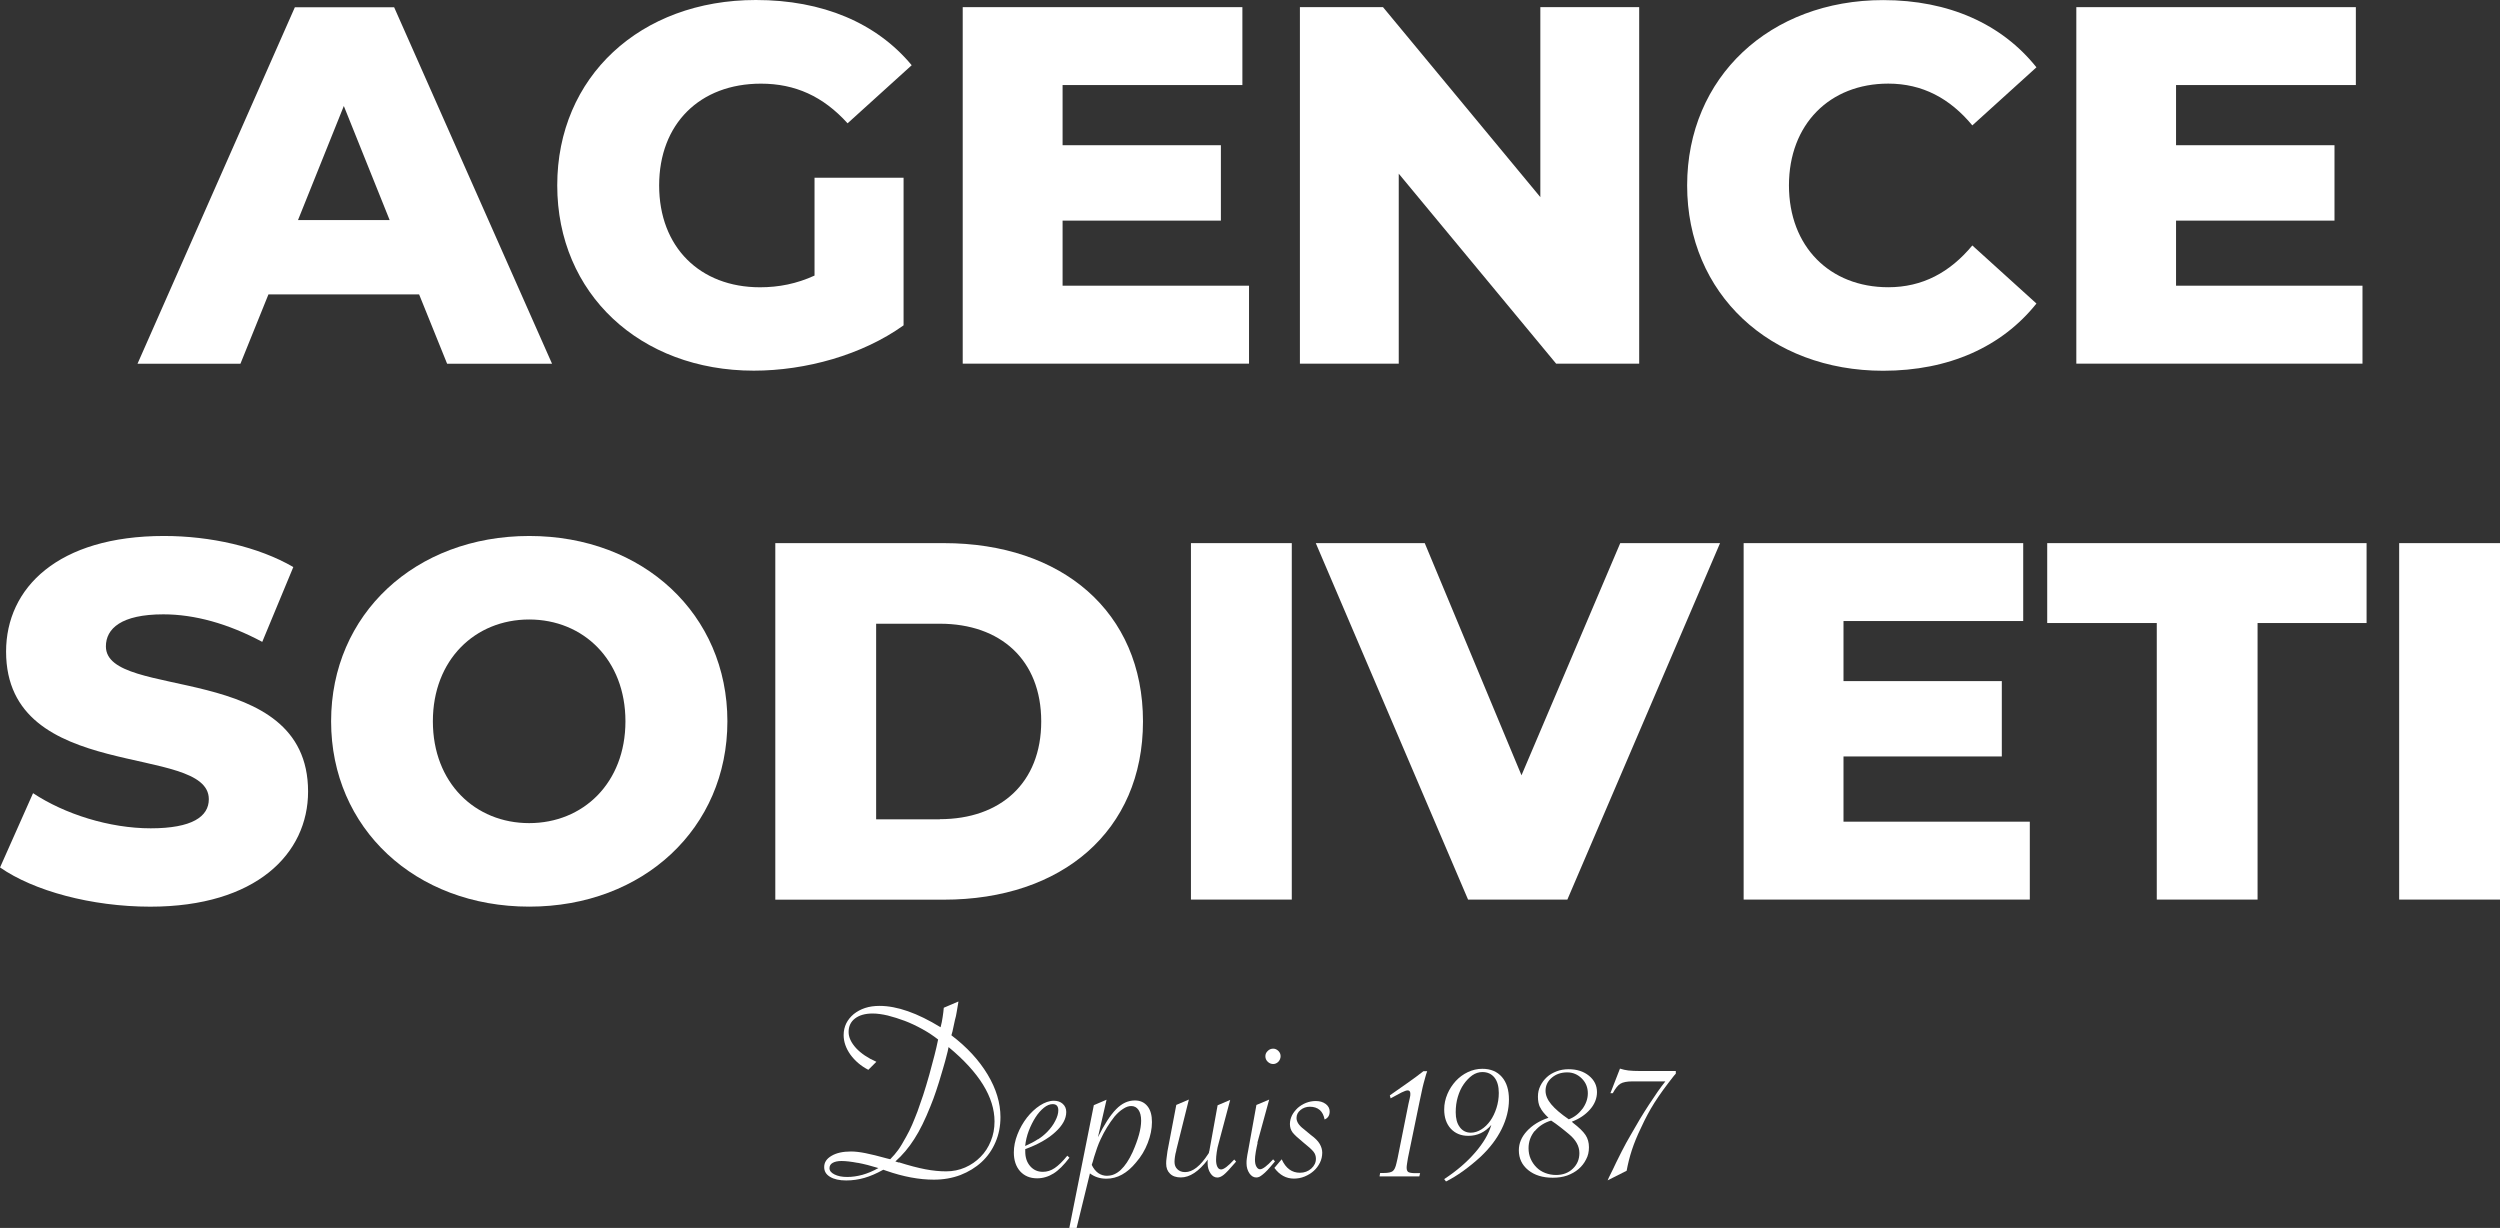
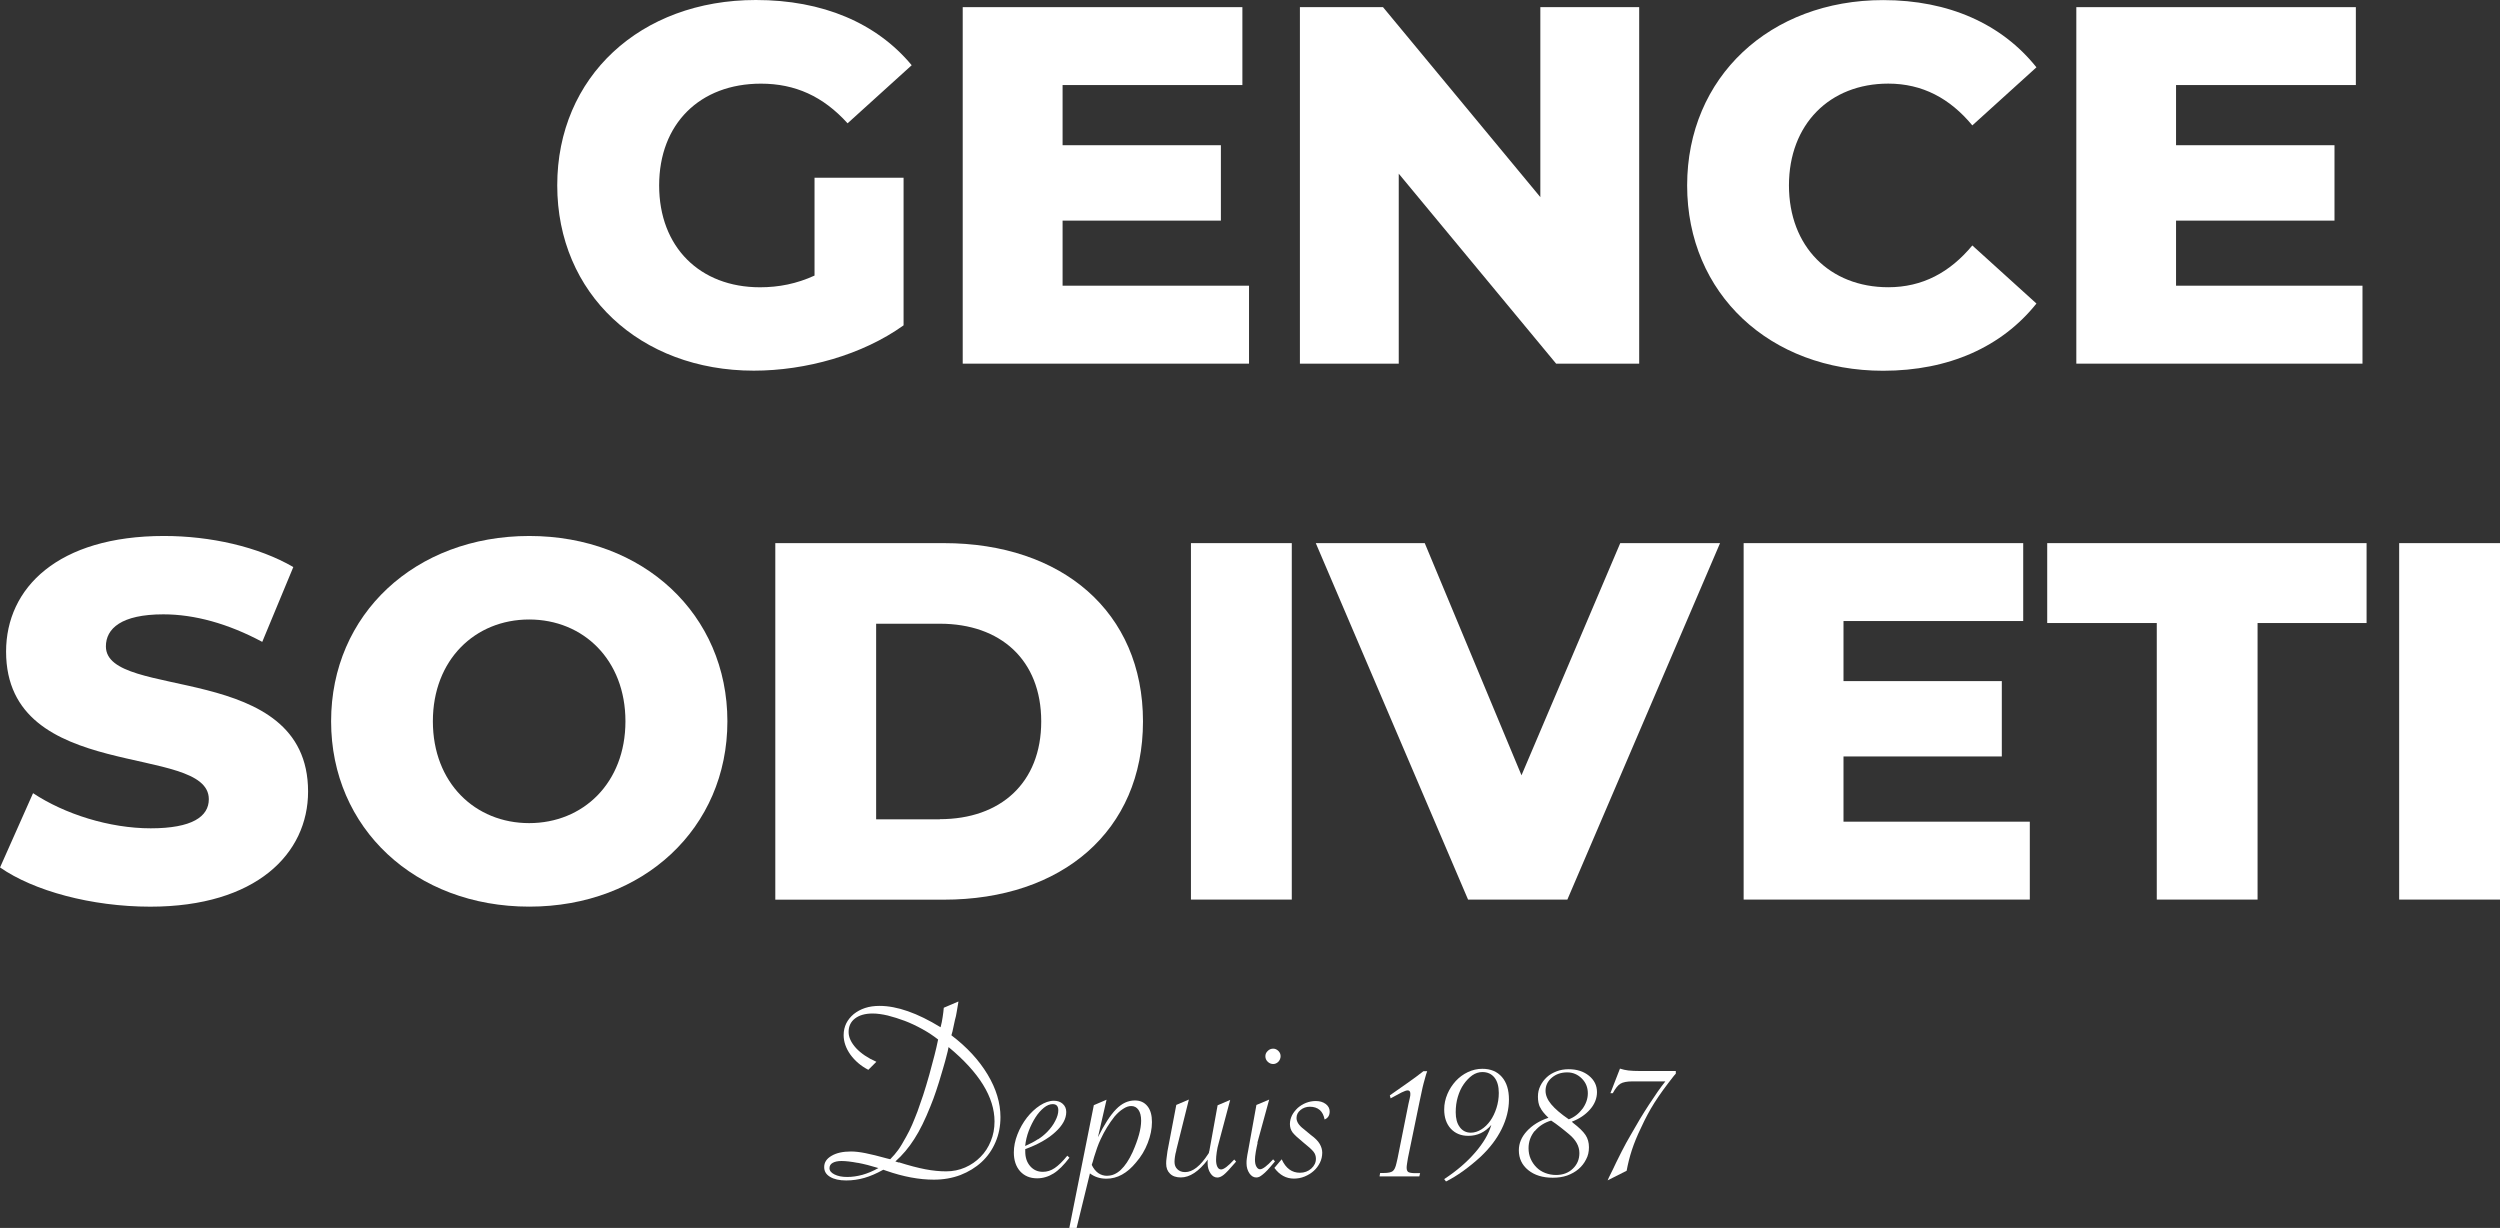
<svg xmlns="http://www.w3.org/2000/svg" id="Calque_2" viewBox="0 0 538.5 264.5">
  <rect x="0" y="0" width="538.5" height="264.5" fill="#333333" stroke="none" />
  <defs>
    <style>.cls-1{fill:#fff;}</style>
  </defs>
  <g id="Calque_1-2">
    <g id="Calque_1-2">
-       <path class="cls-1" d="M90.29,63.42h-32.47l-6.03,14.93h-22.17L63.51,1.57h21.39l34.01,76.78h-22.6l-6.03-14.93h0ZM83.93,47.4l-9.87-24.57-9.87,24.57h19.75Z" />
      <path class="cls-1" d="M175.43,38.28h19.2v31.8c-8.88,6.36-21.05,9.76-32.26,9.76-24.47,0-42.34-16.57-42.34-39.92S137.9,0,162.82,0c14.38,0,25.99,4.94,33.56,14.05l-13.81,12.51c-5.27-5.82-11.3-8.54-18.66-8.54-13.17,0-21.93,8.66-21.93,21.93s8.78,21.93,21.72,21.93c4.06,0,7.9-.76,11.75-2.52v-21.05l-.02-.02Z" />
      <polygon class="cls-1" points="269.04 61.54 269.04 78.33 207.37 78.33 207.37 1.54 267.61 1.54 267.61 18.32 228.88 18.32 228.88 31.28 262.98 31.28 262.98 47.52 228.88 47.52 228.88 61.54 269.04 61.54" />
      <polygon class="cls-1" points="353.08 1.54 353.08 78.33 335.19 78.33 301.29 37.41 301.29 78.33 280 78.33 280 1.54 297.9 1.54 331.79 42.46 331.79 1.54 353.08 1.54" />
      <path class="cls-1" d="M363.41,39.95C363.41,16.59,381.28.02,405.63.02c14.15,0,25.56,5.15,33.02,14.48l-13.81,12.51c-4.82-5.82-10.75-9-18.11-9-12.63,0-21.39,8.78-21.39,21.93s8.78,21.93,21.39,21.93c7.36,0,13.27-3.18,18.11-9l13.81,12.51c-7.45,9.33-18.87,14.48-33.02,14.48-24.35,0-42.22-16.57-42.22-39.92" />
      <polygon class="cls-1" points="508.88 61.54 508.88 78.33 447.24 78.33 447.24 1.54 507.45 1.54 507.45 18.32 468.72 18.32 468.72 31.28 502.85 31.28 502.85 47.52 468.72 47.52 468.72 61.54 508.88 61.54" />
      <path class="cls-1" d="M0,186.87l7.12-16.02c6.81,4.51,16.45,7.57,25.35,7.57s12.51-2.52,12.51-6.27c0-12.18-43.67-3.3-43.67-31.8,0-13.72,11.18-24.9,34.01-24.9,9.99,0,20.29,2.3,27.86,6.69l-6.69,16.12c-7.36-3.94-14.6-5.93-21.29-5.93-9.11,0-12.39,3.09-12.39,6.91,0,11.75,43.55,2.97,43.55,31.26,0,13.39-11.18,24.8-34.01,24.8C19.72,195.29,7.24,191.9,0,186.84" />
      <path class="cls-1" d="M71.32,155.37c0-23.05,18.11-39.92,42.68-39.92s42.68,16.9,42.68,39.92-18.11,39.92-42.68,39.92-42.68-16.9-42.68-39.92M134.72,155.37c0-13.27-9.11-21.93-20.74-21.93s-20.74,8.66-20.74,21.93,9.11,21.93,20.74,21.93,20.74-8.66,20.74-21.93" />
      <path class="cls-1" d="M167,116.99h36.31c25.44,0,42.89,14.81,42.89,38.4s-17.45,38.4-42.89,38.4h-36.31v-76.81ZM202.44,176.45c13.05,0,21.84-7.79,21.84-21.05s-8.78-21.05-21.84-21.05h-13.72v42.13h13.72v-.02Z" />
      <rect class="cls-1" x="256.53" y="116.99" width="21.72" height="76.78" />
      <polygon class="cls-1" points="370.5 116.99 337.61 193.77 316.22 193.77 283.42 116.99 306.89 116.99 327.73 167 349 116.99 370.5 116.99" />
      <polygon class="cls-1" points="437.22 176.99 437.22 193.77 375.58 193.77 375.58 116.99 435.8 116.99 435.8 133.77 397.09 133.77 397.09 146.71 431.19 146.71 431.19 162.94 397.09 162.94 397.09 176.99 437.22 176.99" />
      <polygon class="cls-1" points="464.57 134.2 440.97 134.2 440.97 116.99 509.76 116.99 509.76 134.2 486.28 134.2 486.28 193.77 464.57 193.77 464.57 134.2" />
      <rect class="cls-1" x="516.78" y="116.99" width="21.72" height="76.78" />
      <path class="cls-1" d="M206.45,215.75c-.14.88-.28,1.64-.38,2.25s-.21,1.19-.38,1.73l-.52,2.42-.24.85c3.35,2.54,5.93,5.34,7.79,8.43s2.78,6.15,2.78,9.19c0,1.97-.36,3.77-1.07,5.41-.71,1.66-1.71,3.09-2.99,4.27s-2.8,2.11-4.56,2.8c-1.76.66-3.66,1-5.72,1-3.18,0-6.6-.64-10.21-1.9l-.69-.24c-1.45.81-2.82,1.4-4.08,1.76-1.26.36-2.56.55-3.92.55-1.45,0-2.61-.26-3.47-.78s-1.26-1.21-1.26-2.11c0-1,.52-1.8,1.59-2.42,1.04-.62,2.44-.93,4.18-.93.88,0,1.92.12,3.13.36,1.21.24,2.75.62,4.63,1.14l.69.17c.66-.66,1.23-1.33,1.73-2.02.5-.69,1.07-1.66,1.73-2.87.45-.81.88-1.64,1.26-2.54.38-.88.76-1.85,1.16-2.87.38-1.04.78-2.21,1.21-3.49.43-1.28.85-2.75,1.33-4.41.47-1.69.83-3.09,1.12-4.2s.55-2.25.78-3.39c-1.04-.81-2.18-1.57-3.42-2.25-1.26-.69-2.49-1.28-3.75-1.76-1.26-.47-2.47-.85-3.68-1.16-1.21-.28-2.3-.43-3.25-.43-1.61,0-2.87.36-3.8,1.07s-1.38,1.69-1.38,2.92c0,1.14.55,2.3,1.61,3.47,1.07,1.14,2.54,2.14,4.37,2.94l-1.73,1.73c-1.61-.83-2.9-1.95-3.87-3.28-.95-1.35-1.45-2.75-1.45-4.2,0-.93.19-1.76.57-2.54.38-.76.93-1.42,1.61-1.99.69-.55,1.5-1,2.44-1.31s1.99-.45,3.13-.45c3.75,0,8.14,1.54,13.13,4.6.19-.74.36-1.47.45-2.21.12-.74.19-1.4.24-1.99l3.11-1.33.02.02ZM184.73,250.48c-1.38-.26-2.54-.4-3.47-.4-.81,0-1.45.14-1.9.4-.47.26-.69.66-.69,1.14,0,.55.36,1,1.07,1.35.71.36,1.61.55,2.73.55s2.21-.17,3.32-.47c1.09-.31,2.23-.78,3.42-1.45-1.61-.5-3.11-.88-4.49-1.14M193.61,250.36c2.18.69,4.08,1.19,5.7,1.5s3.11.45,4.49.45c1.45,0,2.82-.28,4.08-.83,1.26-.55,2.37-1.31,3.32-2.28.95-.95,1.69-2.09,2.21-3.39.55-1.31.81-2.73.81-4.25,0-5.22-3.3-10.56-9.9-16.02-.07.33-.14.64-.19.93-.07.26-.14.57-.24.93s-.19.74-.31,1.19c-.12.45-.28,1-.47,1.64-.36,1.16-.64,2.11-.85,2.85-.24.76-.45,1.4-.64,1.97-.19.55-.38,1.07-.55,1.57-.17.47-.4,1.04-.66,1.69-1.12,2.8-2.25,5.15-3.47,7.03-1.19,1.88-2.56,3.49-4.08,4.84l.76.24v-.02Z" />
      <path class="cls-1" d="M230.35,249.38c-1.19,1.57-2.33,2.71-3.42,3.39s-2.28,1.04-3.54,1.04c-1.54,0-2.75-.52-3.66-1.52-.9-1.02-1.35-2.37-1.35-4.06,0-1.26.26-2.56.78-3.89s1.21-2.52,2.04-3.61c.85-1.07,1.78-1.95,2.8-2.61s2.02-1.02,3.01-1.02c.76,0,1.4.21,1.9.66.5.45.76,1.02.76,1.76,0,1.45-.78,2.9-2.37,4.34-1.57,1.45-3.73,2.66-6.46,3.66v.52c0,1.31.36,2.35,1.07,3.16.71.81,1.61,1.21,2.73,1.21.88,0,1.73-.26,2.54-.81s1.71-1.42,2.71-2.66l.45.4v.02ZM223.58,245.42c.71-.45,1.35-.97,1.92-1.54.76-.76,1.38-1.59,1.8-2.44.45-.85.66-1.61.66-2.28,0-.88-.4-1.33-1.21-1.33-.62,0-1.26.26-1.9.78-.64.52-1.26,1.21-1.8,2.06s-1.04,1.83-1.45,2.9-.66,2.16-.78,3.28c1.12-.5,2.02-.97,2.73-1.45" />
      <path class="cls-1" d="M235.64,238.04l2.71-1.16-1.85,8.07c1.38-2.78,2.68-4.77,3.92-6.03,1.23-1.26,2.56-1.88,4.03-1.88,1.14,0,2.04.4,2.71,1.23s.97,1.97.97,3.42-.31,2.97-.9,4.49c-.59,1.54-1.42,2.94-2.52,4.2-1.92,2.35-4.06,3.51-6.38,3.51-1.38,0-2.56-.38-3.56-1.14l-2.87,11.75h-1.57l5.29-26.49.02.02ZM238.54,253.25c2.04,0,3.85-1.69,5.41-5.06,1.23-2.78,1.85-5.03,1.85-6.79,0-1-.19-1.78-.57-2.33-.38-.55-.9-.83-1.57-.83-.55,0-1.12.19-1.76.62-.64.4-1.23.95-1.83,1.64-1.14,1.45-2.16,3.09-2.99,4.89-.14.31-.28.62-.4.9-.12.28-.24.62-.36.95-.12.36-.24.76-.4,1.21-.17.45-.33,1.04-.52,1.73l-.24.74c.76,1.57,1.88,2.35,3.35,2.35" />
      <path class="cls-1" d="M253.39,247.77c-.17.57-.26,1.04-.31,1.42-.05.36-.09.71-.09,1.07,0,.66.19,1.19.62,1.59.4.4.95.62,1.66.62,1.64,0,3.3-1.31,4.98-3.92l.12-.17s.05-.14.05-.17c0-.07,0-.17.07-.28l1.78-9.85,2.71-1.16-2.47,9.28c-.19.62-.33,1.28-.43,1.99s-.14,1.26-.14,1.64c0,.62.09,1.12.28,1.5s.45.57.81.57c.57,0,1.52-.71,2.82-2.14l.4.45-.24.28c-1.12,1.31-1.92,2.16-2.42,2.56s-.95.59-1.38.59c-.57,0-1.07-.28-1.47-.9-.4-.59-.62-1.31-.62-2.16v-.36s0-.26.05-.45c-1.95,2.56-3.89,3.85-5.82,3.85-1,0-1.78-.26-2.33-.81-.57-.55-.83-1.26-.83-2.18,0-.38.02-.78.09-1.21.05-.43.12-.9.19-1.45l1.9-9.97,2.71-1.16-2.71,10.89v.02Z" />
      <path class="cls-1" d="M270.89,246.16c-.14.62-.28,1.28-.4,1.99-.12.71-.17,1.26-.17,1.64,0,.62.09,1.12.31,1.5s.47.57.78.57c.57,0,1.52-.71,2.82-2.14l.4.45-.24.28c-.55.66-1,1.19-1.38,1.59s-.71.71-1.02.95c-.28.24-.55.4-.74.5-.21.09-.43.14-.66.14-.57,0-1.07-.31-1.47-.9-.4-.59-.62-1.31-.62-2.16,0-.31,0-.66.07-1.07.05-.4.14-.95.28-1.64l1.78-9.85,2.75-1.16-2.54,9.28.02.02ZM275.37,226.38c.33.33.47.71.47,1.12,0,.45-.17.85-.47,1.19-.33.33-.71.5-1.12.5-.47,0-.85-.17-1.19-.5s-.5-.71-.5-1.19c0-.43.17-.81.5-1.12.33-.33.71-.5,1.19-.5.43,0,.78.17,1.12.5" />
      <path class="cls-1" d="M276.09,249.74c.88,1.92,2.18,2.87,3.92,2.87.95,0,1.78-.31,2.44-.9s1-1.31,1-2.11c0-.57-.17-1.09-.52-1.52-.36-.45-1.09-1.12-2.25-2.04-1.14-.93-1.9-1.64-2.28-2.14-.36-.5-.55-1.09-.55-1.78s.17-1.28.45-1.88c.31-.59.74-1.12,1.23-1.59.52-.45,1.12-.83,1.78-1.09s1.38-.4,2.11-.4c.85,0,1.57.21,2.14.64.57.43.85.97.85,1.61,0,.85-.36,1.42-1.09,1.73-.17-.88-.5-1.57-1.04-2.04s-1.26-.71-2.14-.71c-.76,0-1.45.24-2.02.71s-.85,1.04-.85,1.71c0,.81.5,1.59,1.5,2.35l1.61,1.33c.88.64,1.52,1.28,1.88,1.9.36.62.55,1.26.55,1.9,0,.76-.17,1.5-.5,2.16s-.76,1.26-1.33,1.76c-.55.5-1.21.9-1.95,1.21-.76.31-1.52.45-2.33.45-1.66,0-3.06-.76-4.2-2.3l1.57-1.85.02.02Z" />
      <path class="cls-1" d="M297.16,253.35l.12-.69h.81c.93,0,1.57-.14,1.9-.4.36-.26.62-.85.81-1.73l.24-1.04,2.35-11.75.24-1.04c.07-.31.12-.55.14-.69,0-.14.02-.28.02-.4,0-.5-.19-.74-.57-.74-.26,0-.71.14-1.33.45l-2.35,1.26-.17-.64.57-.4,3.11-2.18c.76-.55,1.42-1,1.95-1.4.55-.4,1.07-.81,1.61-1.23h.81c-.17.43-.28.85-.4,1.26-.12.43-.24.88-.38,1.38s-.26,1.07-.4,1.73c-.14.64-.31,1.45-.5,2.35l-2.47,11.99c-.07.38-.14.78-.19,1.19-.07.4-.09.71-.09.9,0,.45.12.76.36.93.24.14.74.24,1.5.24h1.04l-.17.69h-8.54Z" />
      <path class="cls-1" d="M311.14,253.94c2.66-1.76,4.87-3.66,6.62-5.7,1.76-2.04,2.92-4.01,3.47-5.93-1.35,1.57-2.99,2.35-4.96,2.35-1.57,0-2.82-.52-3.77-1.54-.95-1.04-1.42-2.42-1.42-4.15,0-1.16.24-2.25.69-3.32.45-1.07,1.07-1.99,1.8-2.8.76-.81,1.61-1.45,2.61-1.92,1-.47,2.04-.71,3.11-.71,1.8,0,3.2.59,4.22,1.76s1.52,2.8,1.52,4.87-.52,4.22-1.57,6.34c-1.04,2.11-2.54,4.08-4.49,5.93-1.16,1.07-2.42,2.11-3.77,3.09-1.35.97-2.61,1.73-3.73,2.28l-.4-.52h.07ZM314.44,242.79c.57.78,1.38,1.19,2.37,1.19.78,0,1.52-.24,2.25-.69.74-.45,1.38-1.09,1.95-1.88.55-.78,1-1.71,1.33-2.75s.5-2.11.5-3.23c0-1.42-.31-2.54-.93-3.32-.62-.78-1.5-1.19-2.61-1.19-.76,0-1.5.24-2.18.71-.66.47-1.28,1.12-1.83,1.9-.55.78-.97,1.71-1.28,2.75-.31,1.04-.45,2.14-.45,3.3,0,1.35.28,2.42.88,3.2" />
      <path class="cls-1" d="M331.74,238.56c-.33-.66-.47-1.45-.47-2.33s.17-1.61.52-2.33.81-1.33,1.4-1.88,1.31-.95,2.11-1.26,1.66-.45,2.59-.45c1.76,0,3.23.47,4.37,1.4,1.16.95,1.73,2.11,1.73,3.54,0,1.33-.5,2.59-1.5,3.73-1,1.14-2.3,2.02-3.92,2.63l.24.24c1.31,1,2.21,1.88,2.71,2.63s.74,1.64.74,2.63-.19,1.85-.62,2.63c-.4.81-.95,1.5-1.64,2.09-.69.59-1.52,1.04-2.44,1.38-.95.33-1.97.47-3.09.47-2.18,0-3.96-.55-5.29-1.64-1.35-1.09-2.02-2.52-2.02-4.27,0-1.5.57-2.87,1.73-4.13,1.16-1.26,2.71-2.23,4.65-2.87-.88-.83-1.5-1.59-1.8-2.28M330.58,243.59c-.88,1.09-1.33,2.33-1.33,3.73,0,.81.14,1.57.45,2.28s.74,1.33,1.26,1.85,1.14.93,1.88,1.21,1.5.43,2.33.43c1.47,0,2.68-.45,3.61-1.35.95-.9,1.42-2.02,1.42-3.37,0-1.5-.76-2.85-2.25-4.08-.55-.45-1.16-.97-1.88-1.52-.71-.55-1.35-1.02-1.95-1.4-1.47.43-2.63,1.19-3.54,2.28M340.83,238.89c.78-1.07,1.19-2.21,1.19-3.39,0-1.26-.43-2.33-1.31-3.2s-1.9-1.31-3.13-1.31c-1.31,0-2.42.38-3.32,1.14-.9.76-1.35,1.71-1.35,2.82,0,.95.4,1.92,1.21,2.9s2.06,2.06,3.8,3.25c1.14-.43,2.11-1.16,2.92-2.25" />
      <path class="cls-1" d="M346.29,254.23l.28-.64c.62-1.23,1.14-2.28,1.54-3.16.43-.88.81-1.66,1.16-2.33.36-.66.69-1.31,1-1.9.33-.59.69-1.21,1.07-1.88,1.26-2.25,2.56-4.41,3.87-6.41,1.31-2.02,2.47-3.68,3.51-4.98h-7.07c-1.19,0-2.06.17-2.61.5-.55.33-1.09,1.02-1.64,2.04h-.52l2.06-5.29c.62.19,1.21.33,1.8.4s1.52.12,2.8.12h7.43v.57l-.4.45c-.88,1.12-1.66,2.14-2.33,3.06s-1.28,1.83-1.85,2.71c-.55.88-1.07,1.76-1.52,2.61s-.93,1.8-1.38,2.8c-.85,1.73-1.5,3.35-1.99,4.84s-.85,2.97-1.12,4.44l-4.08,2.06-.02-.02Z" />
    </g>
  </g>
</svg>